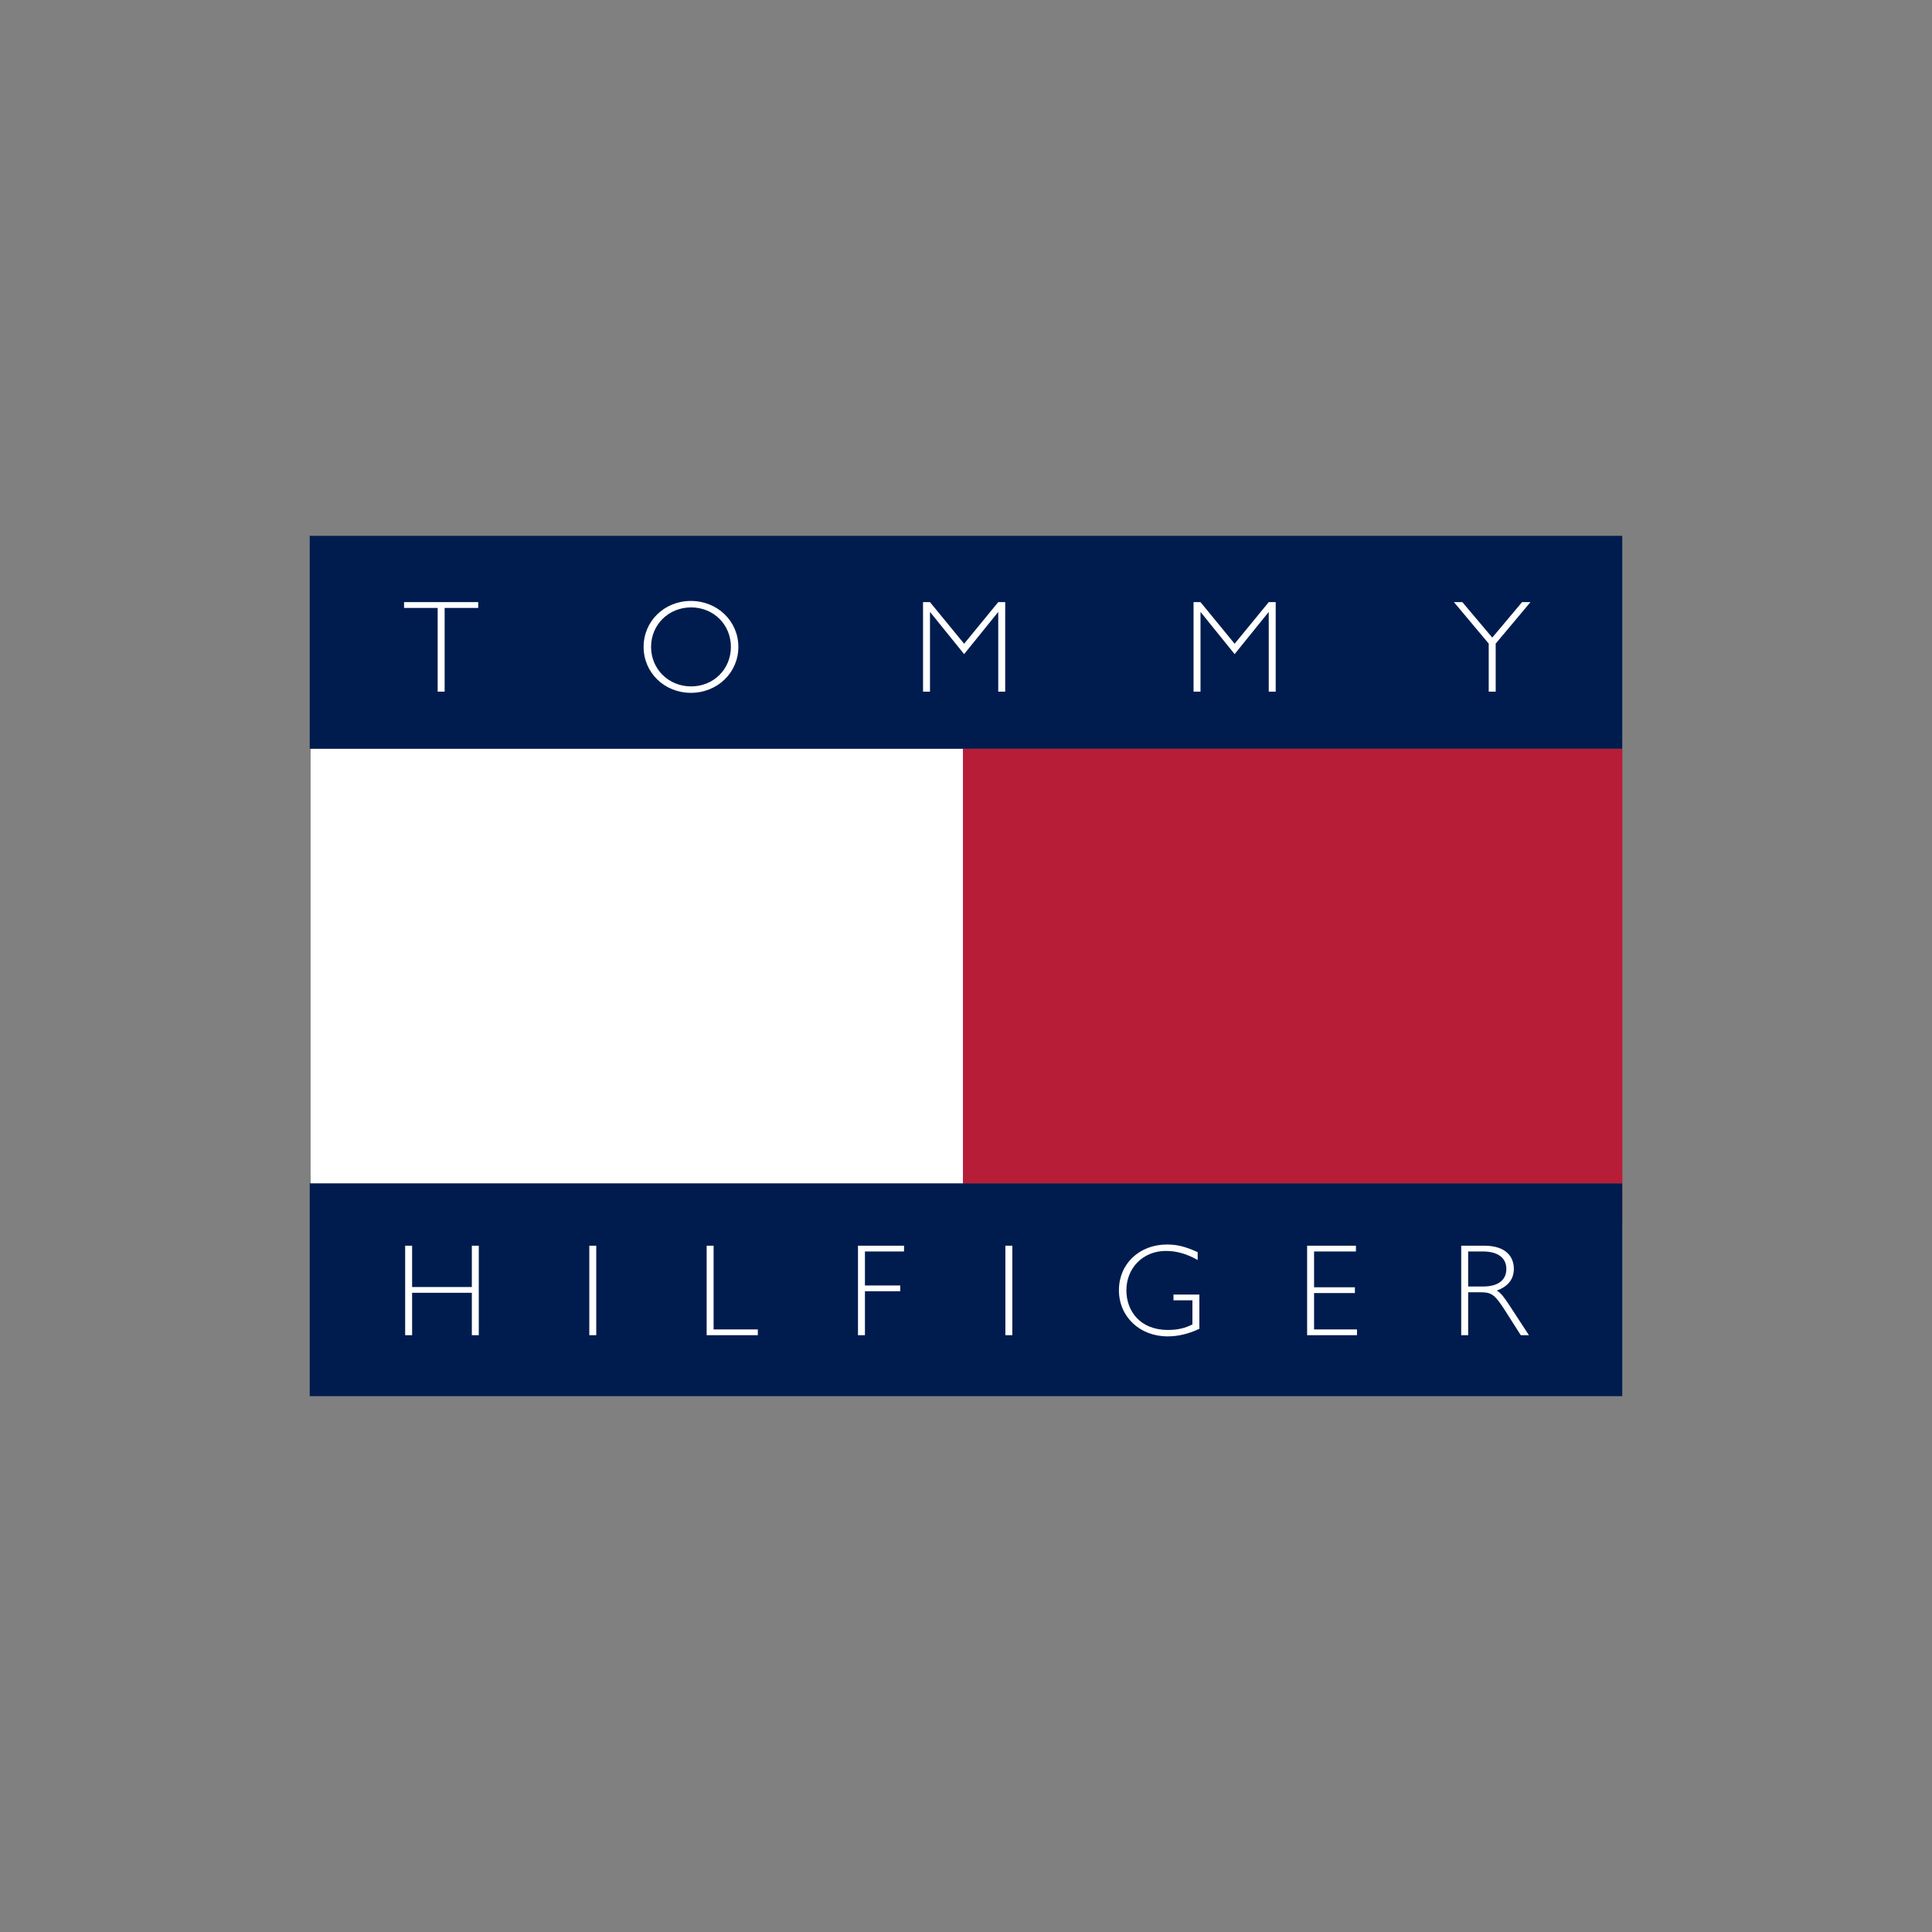
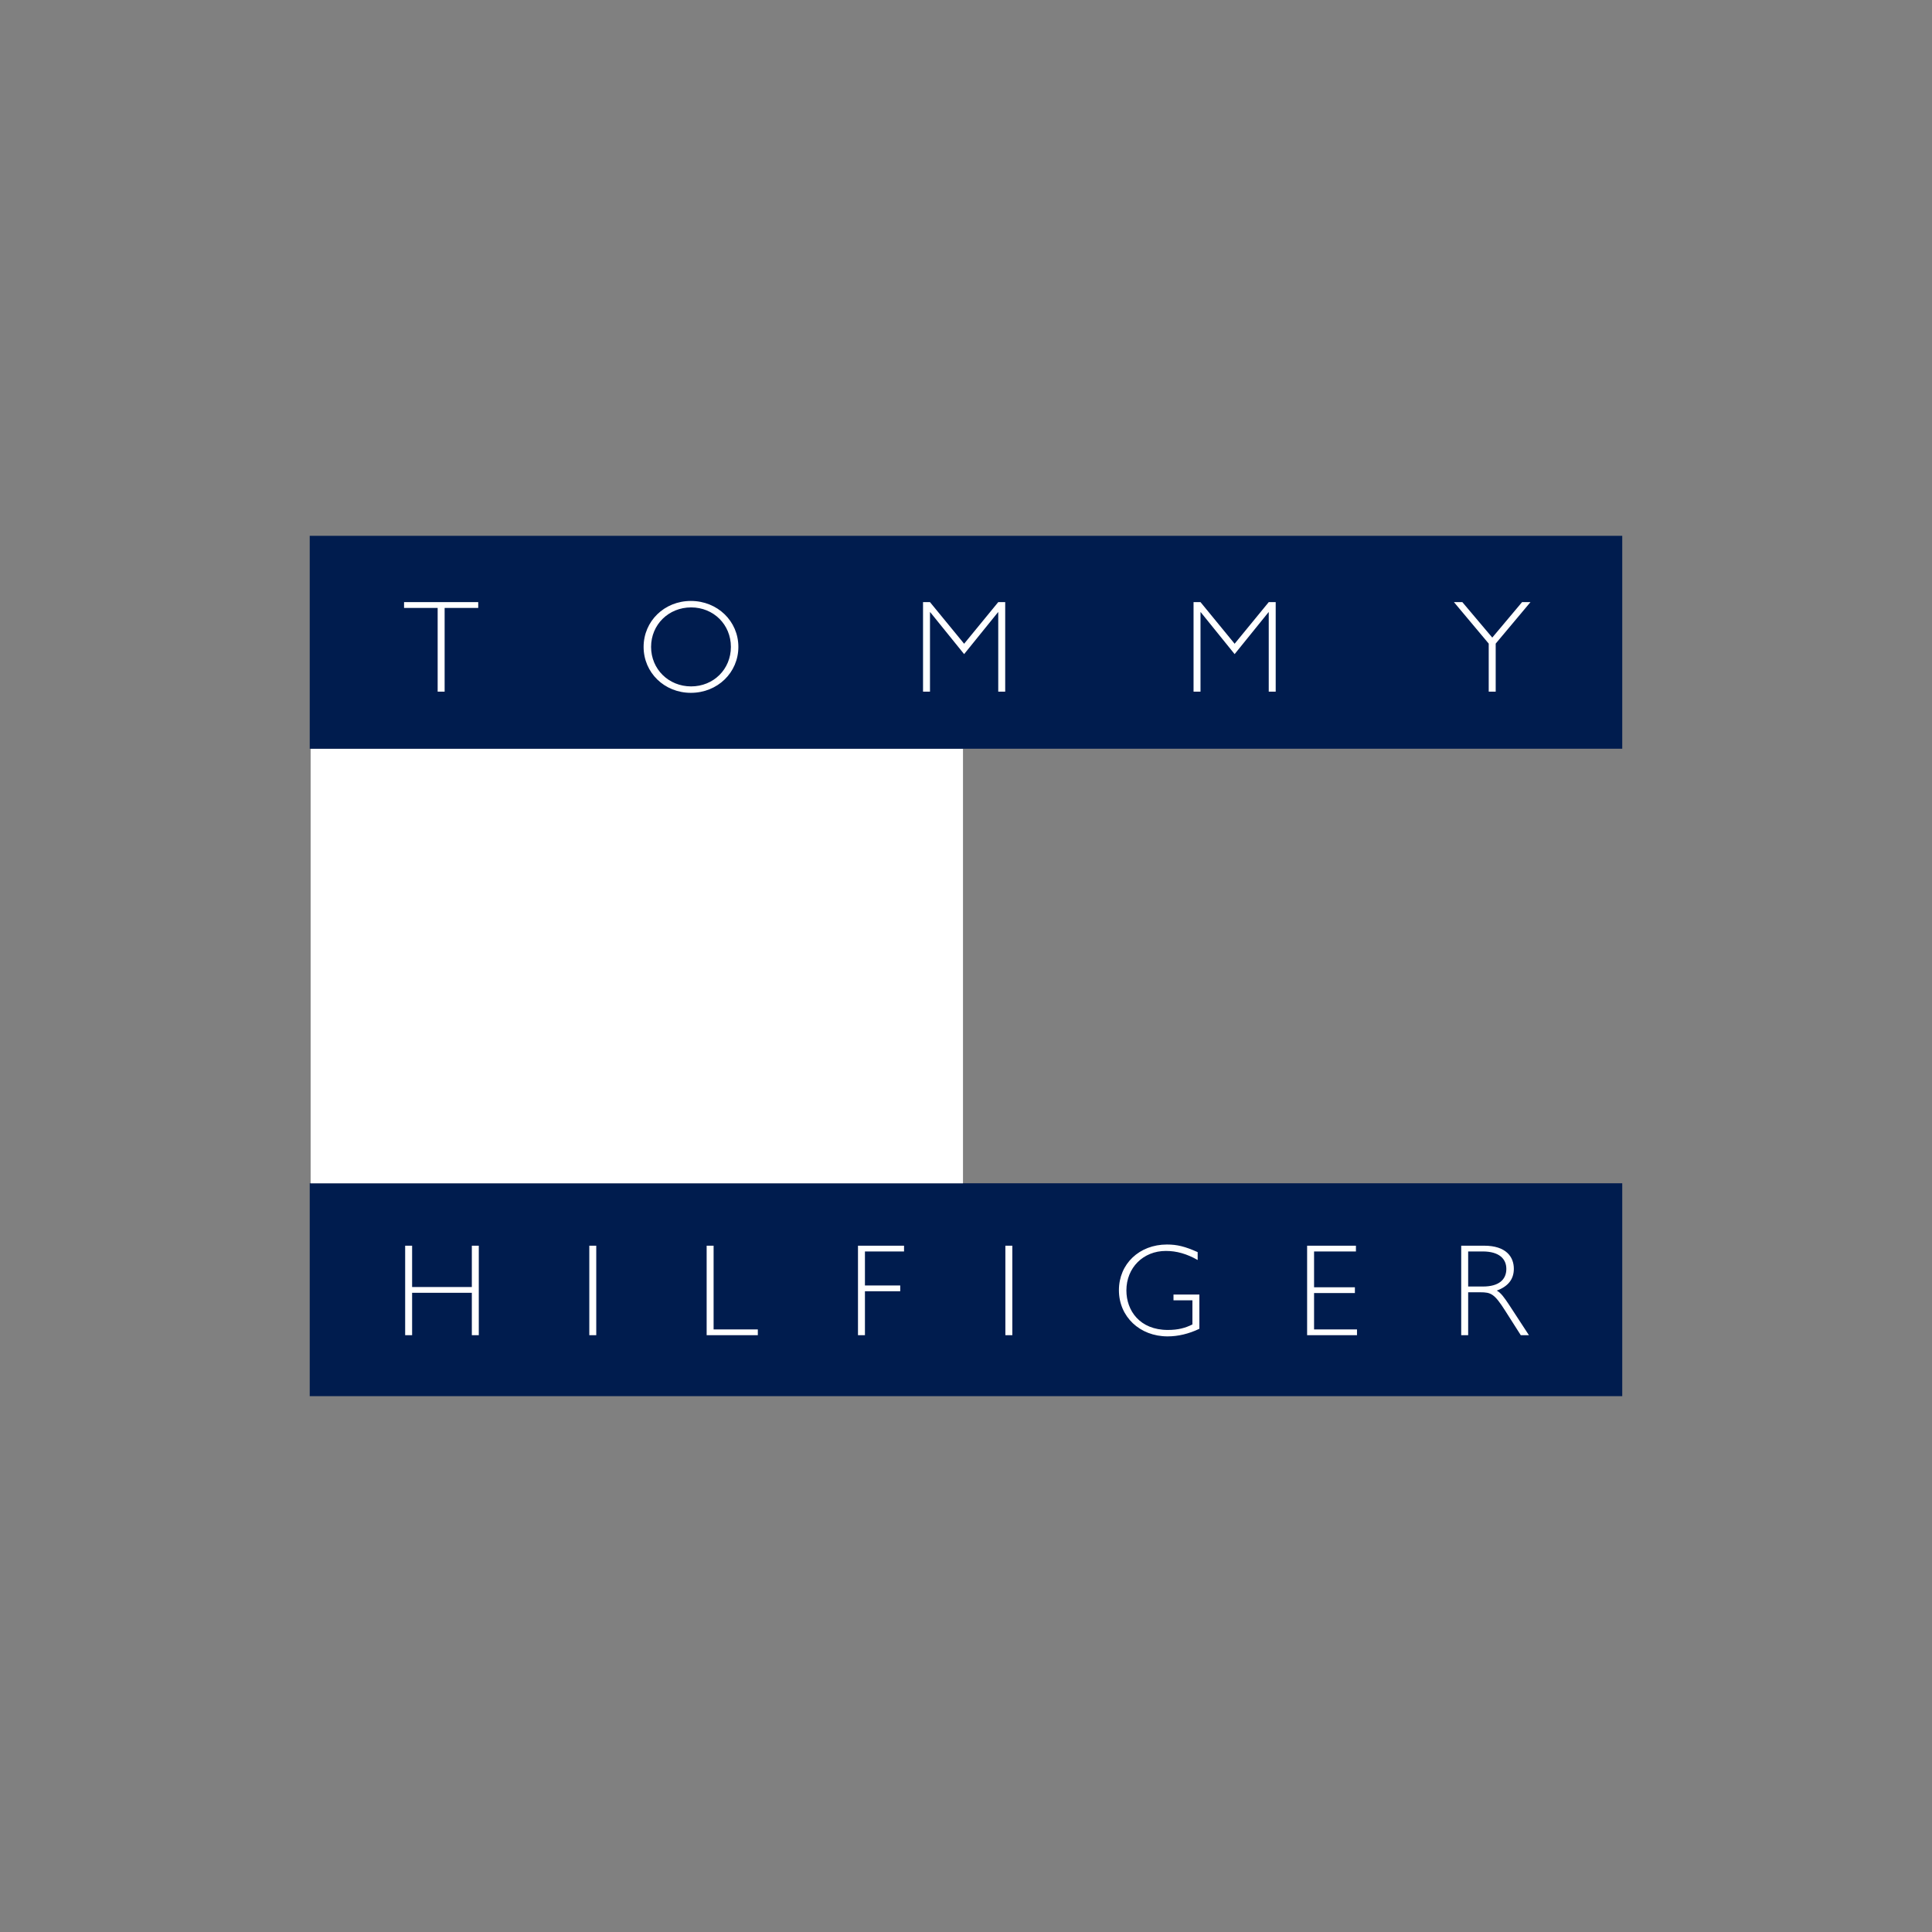
<svg xmlns="http://www.w3.org/2000/svg" width="100" height="100" viewBox="0 0 100 100" fill="none">
  <rect x="0" y="0" width="100" height="100" fill="#808080" stroke="none" />
  <g clip-path="url(#clip0_329_1892)">
    <path fill-rule="evenodd" clip-rule="evenodd" d="M83.967 72.265V61.246H16.031V72.265H83.967Z" fill="#001C4E" />
    <path fill-rule="evenodd" clip-rule="evenodd" d="M24.782 69.11H24.422V66.915H21.331V69.11H20.971V64.477H21.331V66.617H24.422V64.477H24.782V69.11ZM30.862 69.11H30.502V64.477H30.862V69.11ZM36.936 68.811H39.225V69.11H36.576V64.477H36.936V68.811ZM46.793 64.775H44.769V66.535H46.596V66.834H44.769V69.11H44.409V64.477H46.793V64.775ZM52.398 69.11H52.038V64.477H52.398V69.11ZM61.99 65.217C61.426 64.898 60.903 64.748 60.346 64.748C59.171 64.748 58.302 65.618 58.302 66.793C58.302 67.832 58.988 68.838 60.448 68.838C60.985 68.838 61.352 68.736 61.719 68.553V67.303H60.74V67.004H62.079V68.778C61.528 69.042 60.971 69.171 60.435 69.171C58.995 69.171 57.915 68.153 57.915 66.78C57.915 65.421 58.968 64.416 60.402 64.416C60.924 64.416 61.339 64.517 61.991 64.81V65.217H61.99ZM70.183 64.775H68.016V66.63H70.129V66.929H68.016V68.811H70.238V69.11H67.656V64.477H70.183V64.775ZM75.992 64.775H76.745C77.595 64.775 77.968 65.156 77.968 65.679C77.968 66.236 77.575 66.59 76.759 66.59H75.992V64.775ZM75.632 64.477V69.11H75.992V66.888H76.617C77.174 66.888 77.35 66.963 77.907 67.84L78.716 69.11H79.138L78.091 67.507C77.873 67.181 77.69 66.915 77.473 66.801C78.064 66.583 78.356 66.209 78.356 65.673C78.356 65.055 77.955 64.477 76.821 64.477L75.632 64.477ZM16.078 38.754V61.248H49.844V38.754H16.078Z" fill="white" />
-     <path fill-rule="evenodd" clip-rule="evenodd" d="M49.844 61.248H83.968V63.386H83.974V38.754H49.844V61.248Z" fill="#B81D37" />
    <path fill-rule="evenodd" clip-rule="evenodd" d="M83.967 38.754V27.734H16.031V38.754H83.967Z" fill="#001C4E" />
    <path fill-rule="evenodd" clip-rule="evenodd" d="M24.753 31.466H23.014V35.8H22.653V31.466H20.914V31.166H24.753V31.466ZM37.831 33.483C37.831 34.638 36.934 35.528 35.772 35.528C34.61 35.528 33.7 34.638 33.7 33.483C33.7 32.328 34.61 31.439 35.772 31.439C36.934 31.439 37.831 32.328 37.831 33.483ZM38.218 33.483C38.218 32.151 37.137 31.105 35.759 31.105C34.386 31.105 33.313 32.152 33.313 33.483C33.313 34.814 34.386 35.861 35.759 35.861C37.137 35.861 38.218 34.815 38.218 33.483ZM51.669 31.166H52.029V35.8H51.669V31.689H51.656L49.903 33.857L48.15 31.689H48.136V35.8H47.776V31.166H48.136L49.903 33.32L51.669 31.166ZM65.67 31.166H66.03V35.8H65.67V31.689H65.657L63.904 33.857L62.152 31.689H62.138V35.8H61.778V31.166H62.138L63.904 33.32L65.67 31.166ZM77.417 33.313V35.8H77.056V33.313L75.256 31.166H75.691L77.24 33.001L78.782 31.166H79.217L77.417 33.313Z" fill="white" />
  </g>
  <defs>
    <clipPath id="clip0_329_1892">
      <rect width="70" height="70" fill="white" transform="translate(15 15)" />
    </clipPath>
  </defs>
</svg>